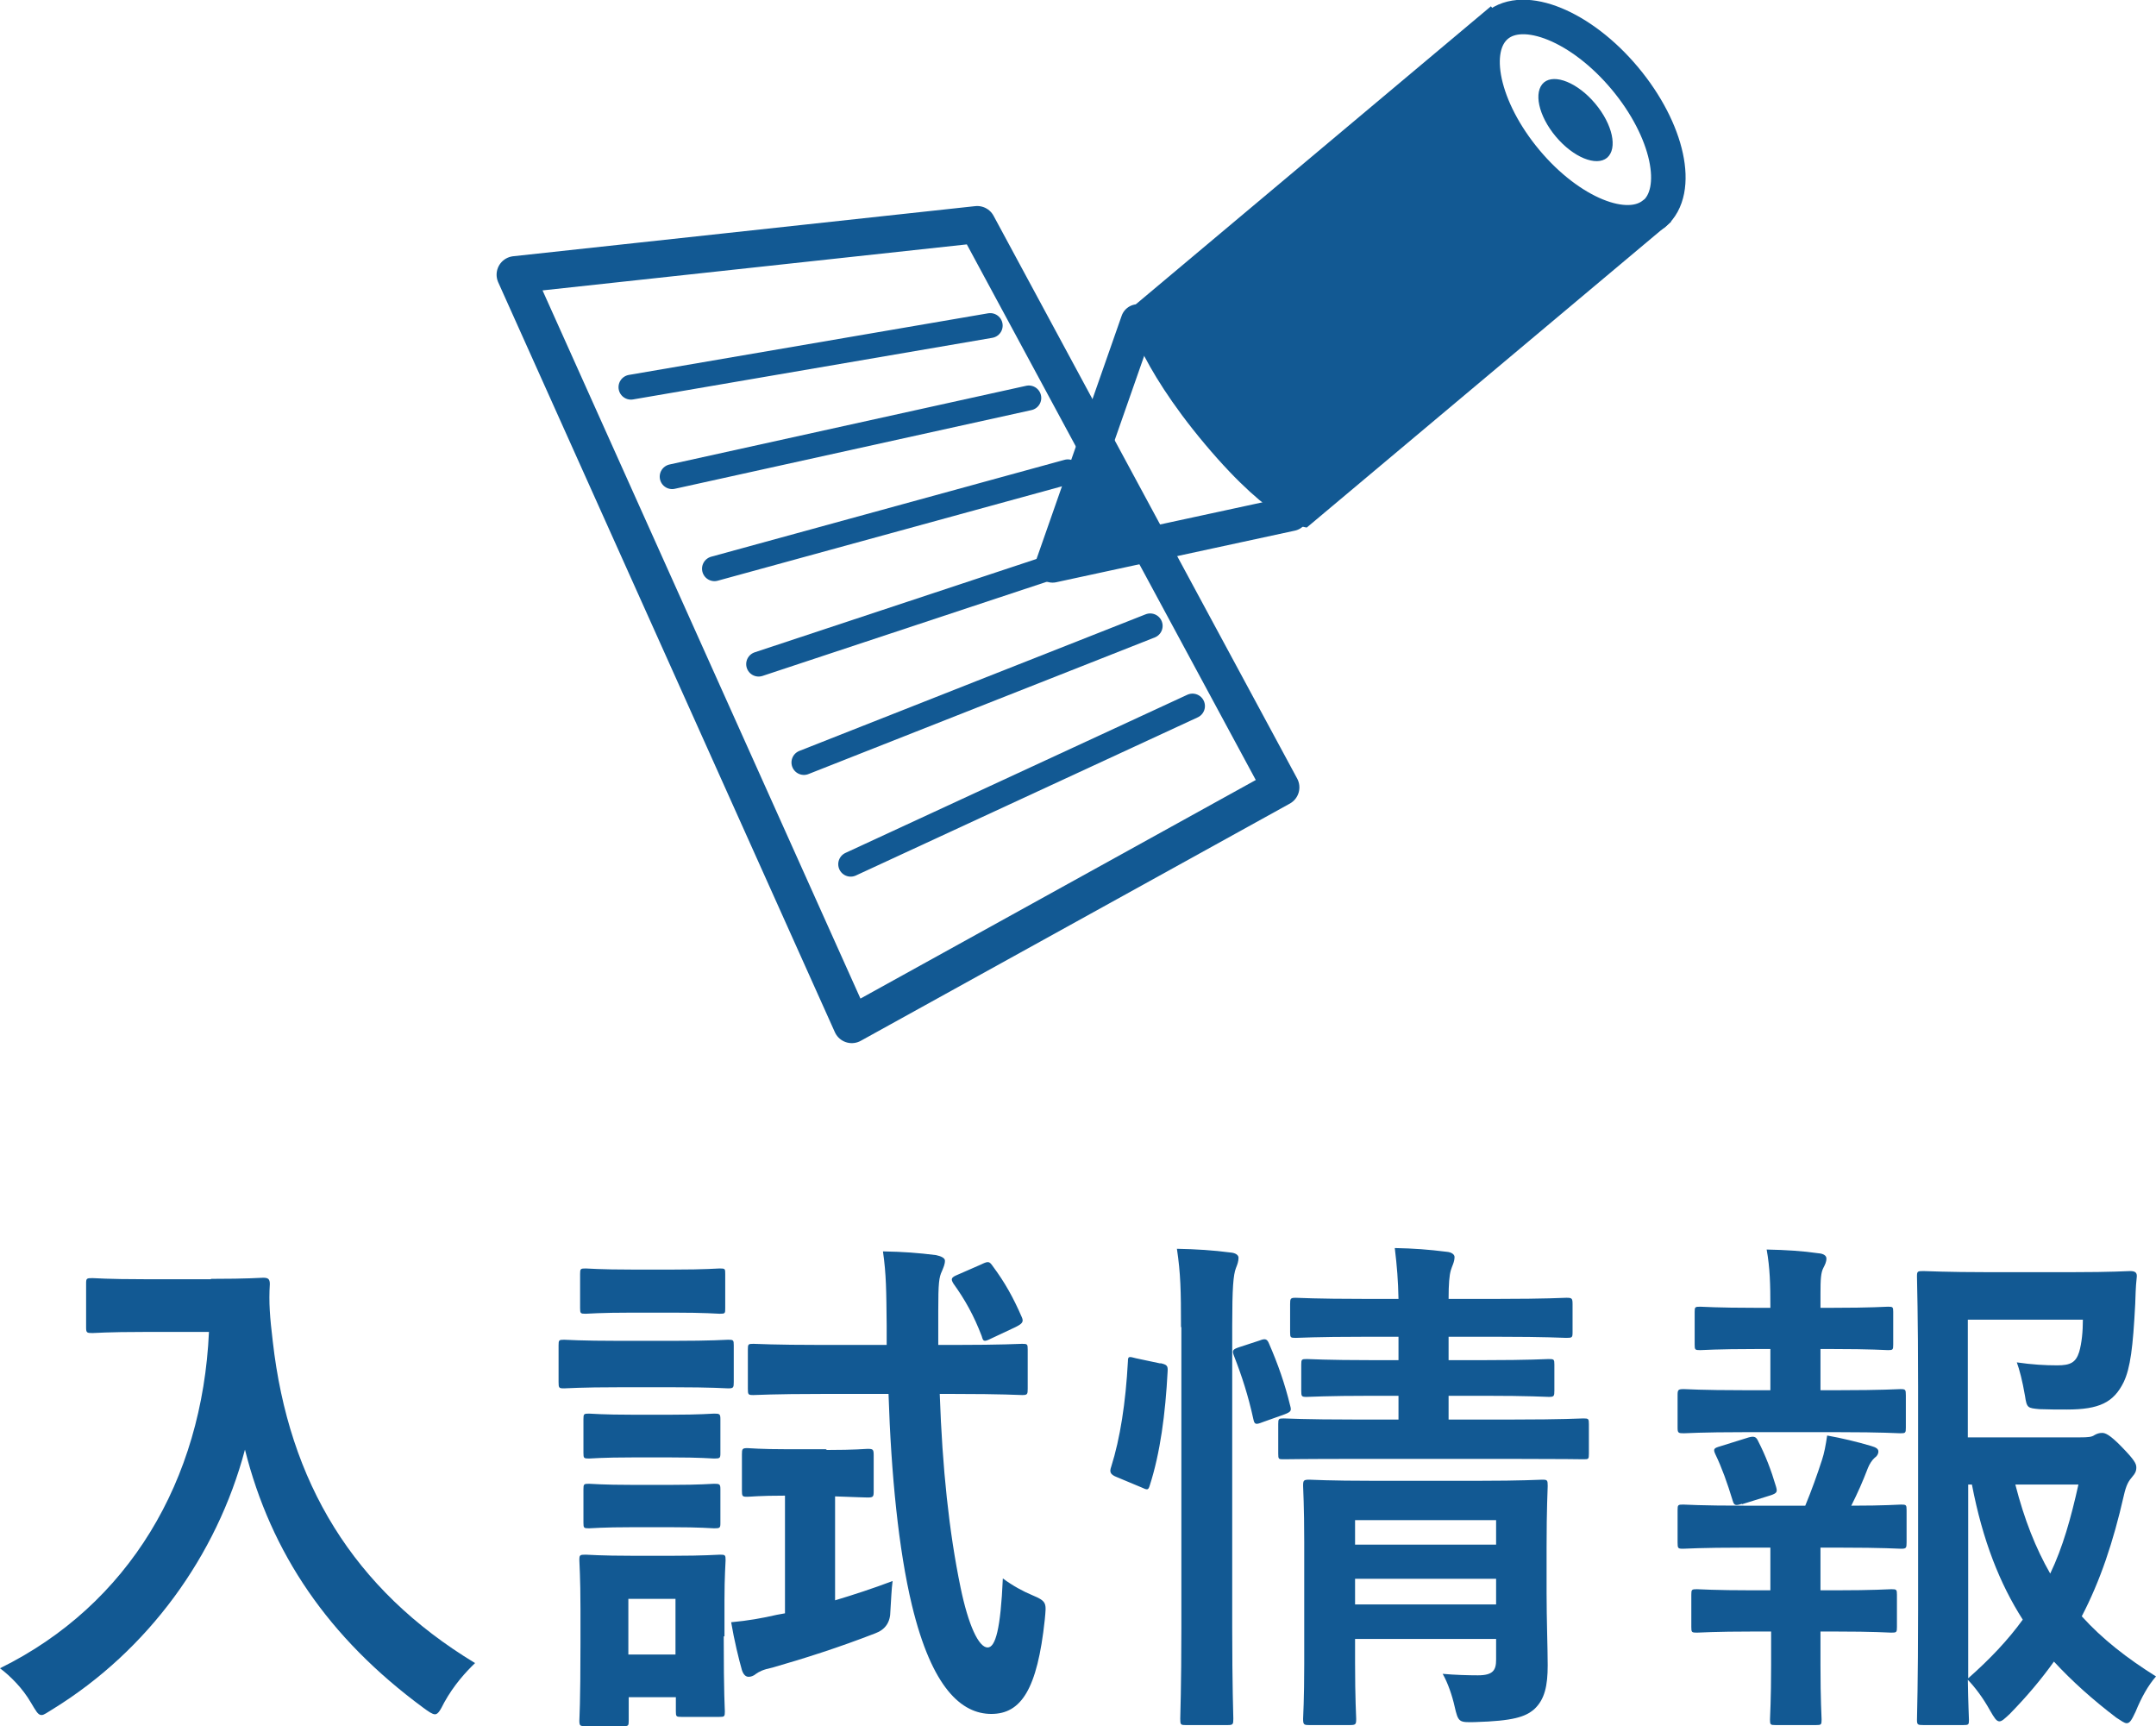
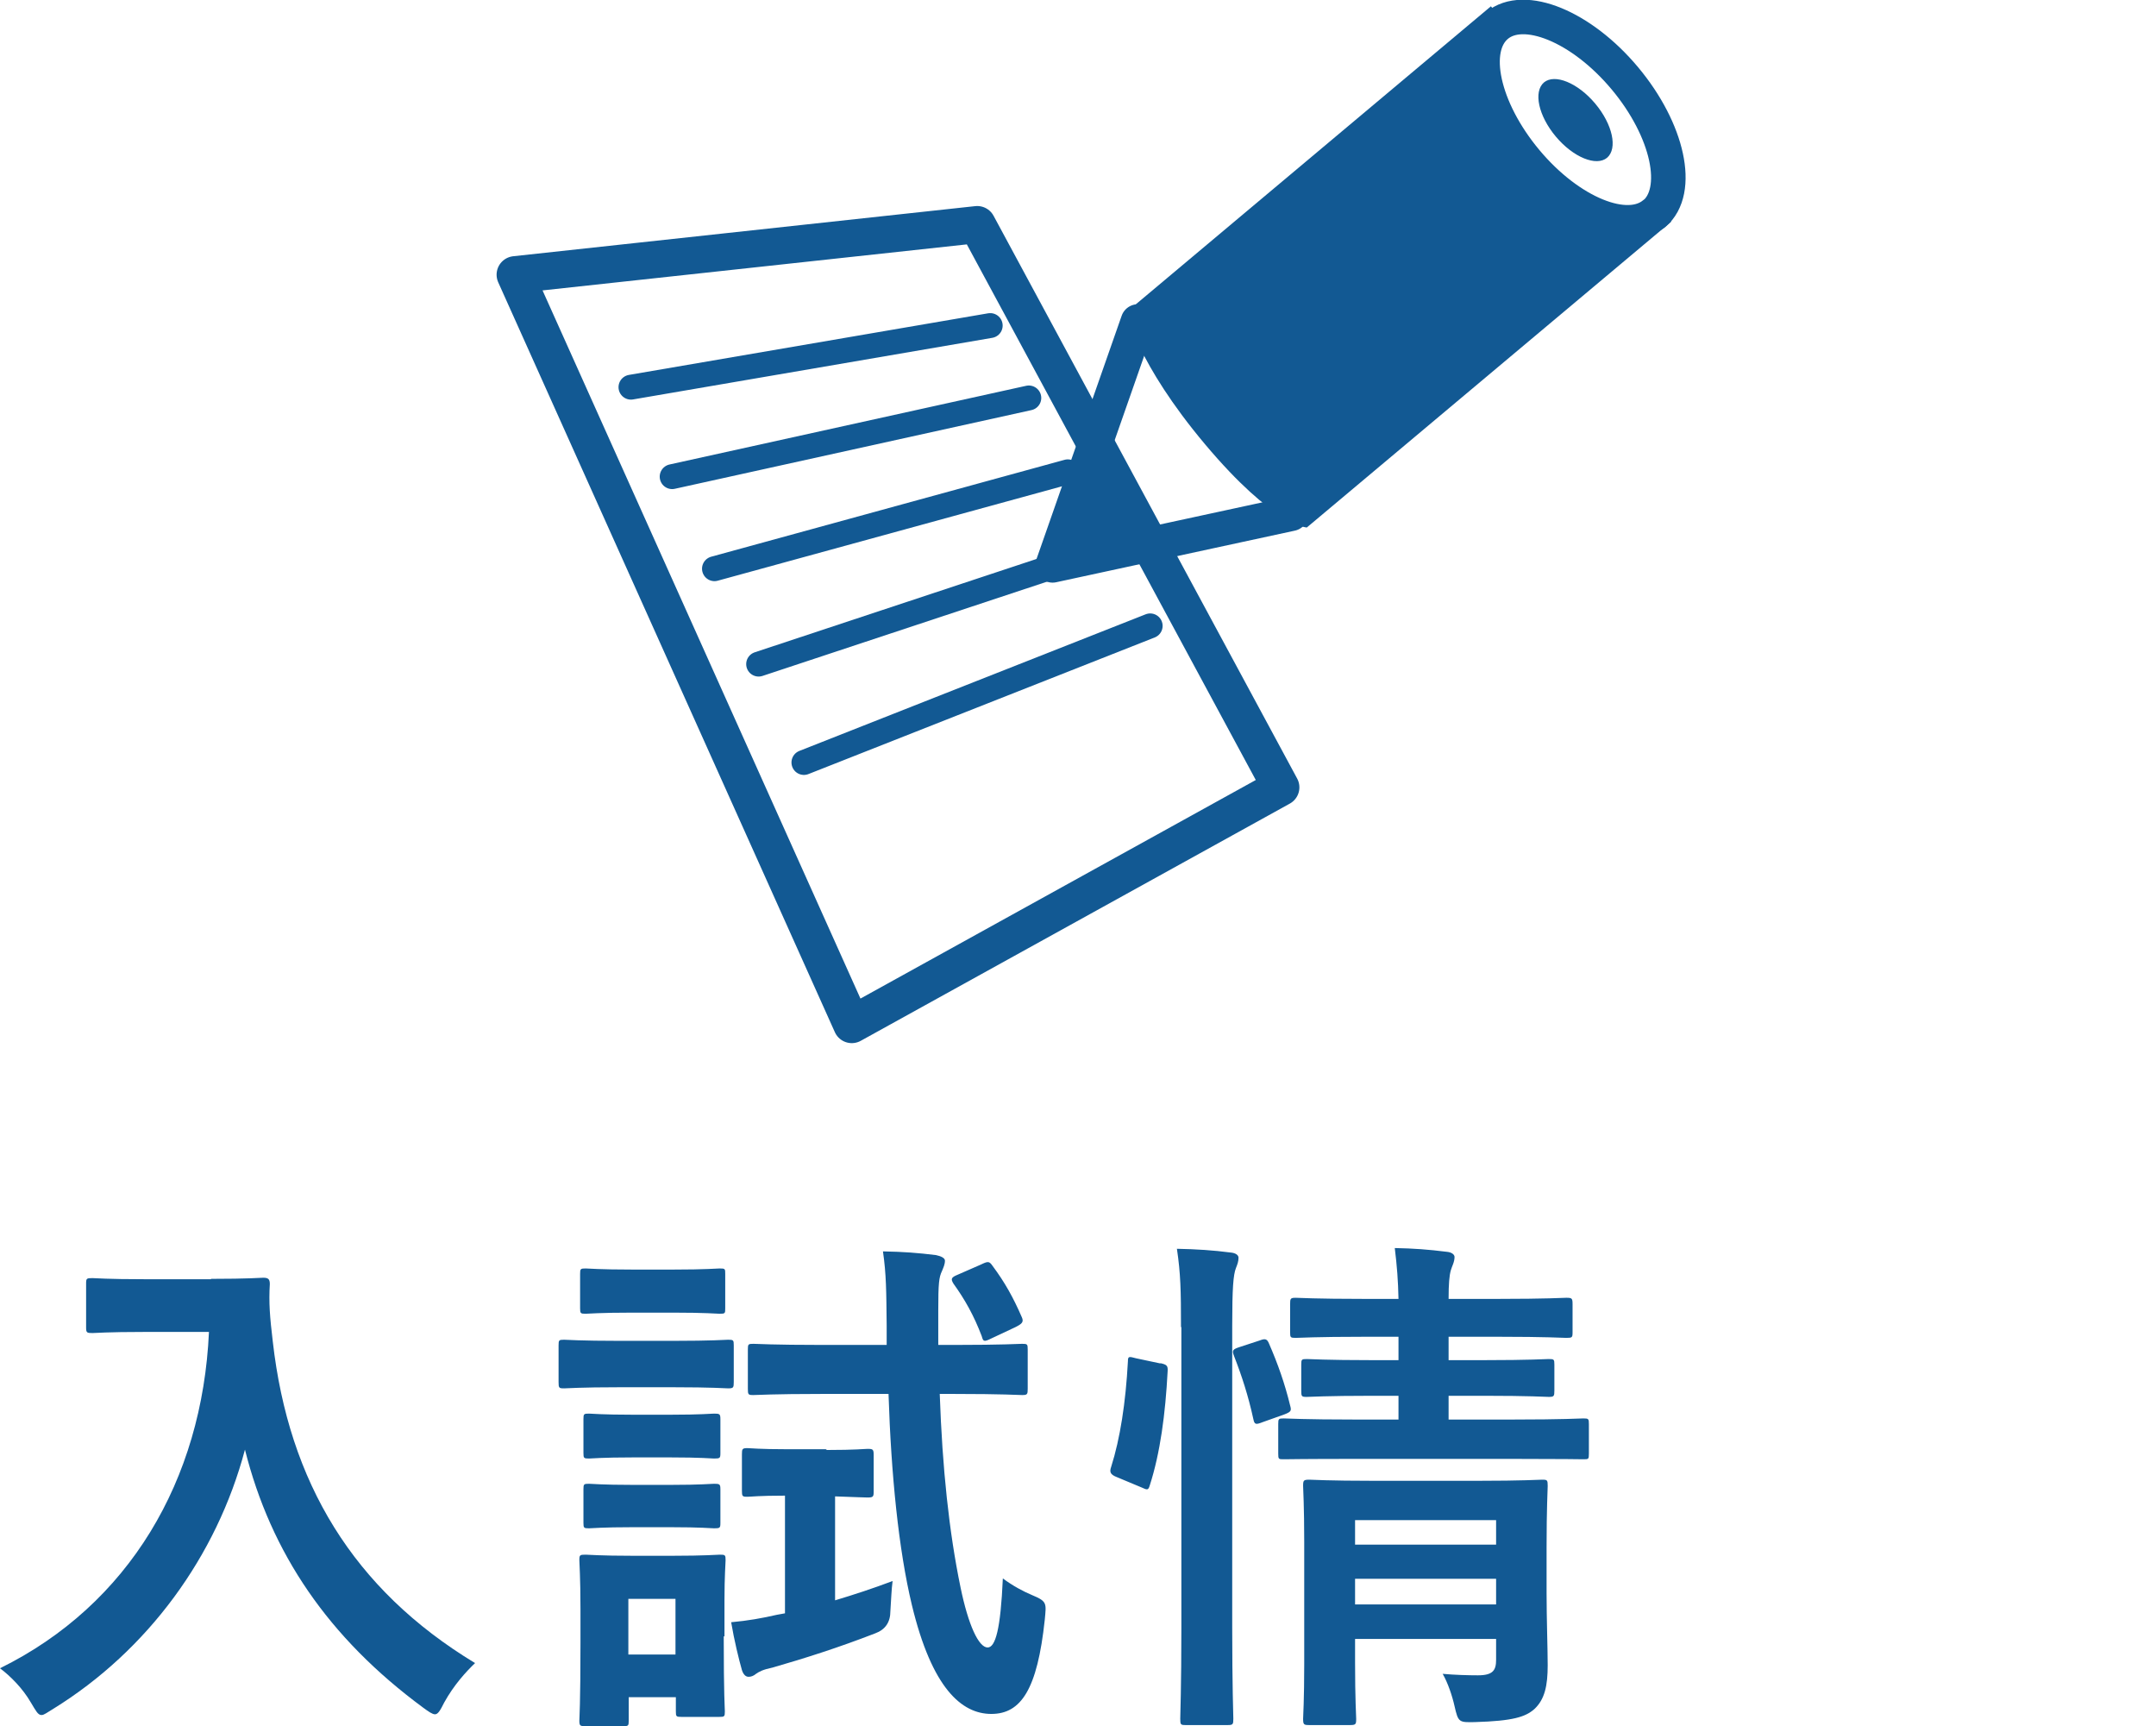
<svg xmlns="http://www.w3.org/2000/svg" id="_レイヤー_2" viewBox="0 0 58.09 46.5">
  <defs>
    <style>.cls-1,.cls-2,.cls-3{fill:none;stroke:#125993;stroke-linecap:round;stroke-linejoin:round;}.cls-2{stroke-width:.93px;}.cls-3{stroke-width:.67px;}.cls-4{fill:#125993;stroke-width:0px;}</style>
  </defs>
  <g id="TX">
    <path class="cls-4" d="m5.69,34.45c1.01,0,1.32-.03,1.4-.03.13,0,.18.03.18.17-.03.5,0,.88.08,1.55.43,3.78,2.16,6.67,5.45,8.66-.25.24-.57.59-.83,1.06-.11.22-.17.32-.25.32-.07,0-.17-.07-.32-.18-2.55-1.88-4.1-4.16-4.8-6.95-.76,2.87-2.62,5.41-5.16,6.98-.17.1-.25.17-.32.17-.1,0-.15-.11-.29-.34-.22-.38-.55-.71-.83-.92,3.47-1.71,5.45-5.06,5.63-9.06h-1.74c-1.01,0-1.32.03-1.4.03-.15,0-.17-.01-.17-.15v-1.18c0-.14.01-.15.17-.15.08,0,.39.03,1.4.03h1.79Z" />
    <path class="cls-4" d="m18.13,36.12c1.07,0,1.42-.03,1.49-.03.14,0,.15.01.15.15v.99c0,.15-.01.17-.15.17-.07,0-.42-.03-1.49-.03h-1.43c-1.08,0-1.41.03-1.5.03-.14,0-.15-.01-.15-.17v-.99c0-.14.01-.15.15-.15.08,0,.42.03,1.5.03h1.43Zm1.37,7.96c0,1.62.03,1.93.03,2.02,0,.14-.01.15-.15.15h-1.02c-.14,0-.15-.01-.15-.15v-.38h-1.27v.63c0,.14-.01.15-.15.15h-1.01c-.15,0-.17-.01-.17-.15,0-.08.03-.41.03-2.1v-.9c0-.88-.03-1.22-.03-1.32,0-.14.01-.15.17-.15.08,0,.38.03,1.28.03h1.05c.9,0,1.19-.03,1.29-.03.14,0,.15.01.15.15,0,.08-.03.42-.03,1.08v.97Zm-1.37-9.88c.9,0,1.18-.03,1.26-.03.15,0,.15.01.15.15v.92c0,.14,0,.15-.15.15-.08,0-.36-.03-1.26-.03h-1.08c-.91,0-1.19.03-1.27.03-.14,0-.15-.01-.15-.15v-.92c0-.14.01-.15.15-.15.08,0,.36.03,1.27.03h1.08Zm-.07,3.91c.84,0,1.09-.03,1.18-.03.15,0,.17.01.17.15v.91c0,.14-.01.15-.17.15-.08,0-.34-.03-1.18-.03h-1c-.85,0-1.11.03-1.19.03-.14,0-.15-.01-.15-.15v-.91c0-.14.01-.15.15-.15.08,0,.34.03,1.19.03h1Zm0,1.89c.84,0,1.09-.03,1.18-.03.15,0,.17.01.17.15v.9c0,.14-.01.15-.17.15-.08,0-.34-.03-1.18-.03h-1c-.85,0-1.11.03-1.19.03-.14,0-.15-.01-.15-.15v-.9c0-.14.01-.15.15-.15.08,0,.34.03,1.19.03h1Zm-1.13,3.07v1.5h1.27v-1.5h-1.27Zm5.35-4.01c.78,0,1.01-.03,1.09-.03.15,0,.17.01.17.17v.97c0,.15-.01.17-.17.17-.08,0-.28-.01-.87-.03v2.8c.5-.15,1.02-.32,1.55-.52-.03.21-.04.52-.06.81q0,.45-.41.6c-.98.38-1.89.67-2.76.92-.28.06-.36.11-.45.17-.07.06-.14.08-.2.08-.08,0-.14-.06-.18-.18-.08-.28-.21-.81-.29-1.29.45-.04.84-.11,1.23-.2l.22-.04v-3.17c-.71,0-.92.03-1.01.03-.14,0-.15-.01-.15-.17v-.97c0-.15.01-.17.15-.17.08,0,.31.03,1.09.03h1.02Zm-.13-1.51c-1.32,0-1.76.03-1.85.03-.14,0-.15-.01-.15-.17v-1.06c0-.14.01-.15.15-.15.08,0,.53.03,1.85.03h1.74v-.52c-.01-.94-.01-1.37-.1-2,.56.01.94.04,1.43.1.14.03.24.08.24.15,0,.1-.04.18-.08.28-.08.17-.1.31-.1,1.08v.91h.43c1.3,0,1.75-.03,1.83-.03.14,0,.15.01.15.15v1.06c0,.15-.01.17-.15.17-.08,0-.53-.03-1.83-.03h-.39c.07,2,.25,3.71.56,5.21.21,1.02.49,1.62.73,1.62.21,0,.35-.49.41-1.86.27.2.55.35.79.45.41.17.38.22.34.66-.2,1.88-.64,2.54-1.44,2.54s-1.6-.69-2.14-2.93c-.36-1.5-.56-3.52-.63-5.69h-1.76Zm4.31-3.5c.17-.08.2-.07.29.06.32.43.55.84.78,1.37.06.13.01.18-.17.27l-.66.31c-.2.1-.21.07-.25-.07-.21-.55-.45-.98-.76-1.41-.08-.13-.06-.17.11-.24l.64-.28Z" />
    <path class="cls-4" d="m31.26,36.72c.18.04.21.07.2.22-.06,1.15-.2,2.2-.48,3.07-.04.14-.07.13-.22.06l-.67-.28c-.18-.07-.2-.14-.15-.28.24-.76.39-1.72.45-2.84,0-.14.03-.13.22-.08l.66.14Zm.56-.97c0-.99-.01-1.44-.11-2.11.53.01.98.04,1.44.1.14.01.22.07.22.14,0,.1-.03.18-.07.28-.07.18-.1.53-.1,1.55v8.14c0,1.58.03,2.38.03,2.45,0,.15-.01.17-.15.17h-1.13c-.14,0-.15-.01-.15-.17,0-.07.03-.87.03-2.44v-8.11Zm2.12.36c.15-.06.2-.04.25.08.24.55.43,1.09.57,1.67.04.14.03.17-.15.24l-.59.21c-.18.07-.22.07-.25-.08-.14-.64-.31-1.16-.52-1.7-.06-.15-.04-.18.14-.24l.55-.18Zm2.56,3.19c-1.36,0-1.82.01-1.91.01-.14,0-.15,0-.15-.15v-.8c0-.14.01-.15.15-.15.08,0,.55.03,1.91.03h1.18v-.64h-.7c-1.26,0-1.67.03-1.77.03-.14,0-.15-.01-.15-.17v-.7c0-.14.01-.15.15-.15.1,0,.5.03,1.77.03h.7v-.63h-.92c-1.32,0-1.76.03-1.85.03-.14,0-.15-.01-.15-.15v-.76c0-.15.01-.17.15-.17.08,0,.53.03,1.85.03h.92c-.01-.49-.04-.88-.1-1.37.52.01.91.04,1.39.1.15.01.22.08.22.14,0,.14-.07.25-.1.36-.04.14-.06.36-.06.77h1.34c1.3,0,1.75-.03,1.83-.03.15,0,.17.01.17.17v.76c0,.14-.01.15-.17.15-.08,0-.53-.03-1.83-.03h-1.34v.63h.95c1.25,0,1.67-.03,1.75-.03.14,0,.15.01.15.15v.7c0,.15-.01.17-.15.17-.08,0-.5-.03-1.75-.03h-.95v.64h1.74c1.34,0,1.82-.03,1.89-.03.14,0,.15.01.15.15v.8c0,.15-.01.15-.15.15-.07,0-.55-.01-1.89-.01h-4.27Zm5.17,3.61c0,.7.03,1.51.03,1.95,0,.55-.08.92-.36,1.18-.24.21-.57.32-1.6.35-.43.01-.45.01-.55-.43-.06-.27-.18-.63-.32-.87.32.03.7.04.95.04.41,0,.49-.14.49-.42v-.56h-3.8v.64c0,.98.03,1.44.03,1.51,0,.15-.01.17-.17.17h-1.09c-.15,0-.17-.01-.17-.17,0-.07.03-.49.03-1.48v-3.28c0-.98-.03-1.43-.03-1.51,0-.15.01-.17.17-.17.08,0,.5.03,1.74.03h2.79c1.23,0,1.64-.03,1.74-.03.14,0,.15.01.15.17,0,.08-.03.6-.03,1.64v1.25Zm-5.16-1.96v.66h3.8v-.66h-3.8Zm3.8,2.27v-.69h-3.8v.69h3.8Z" />
-     <path class="cls-4" d="m47.7,37.45v-1.11h-.38c-1.08,0-1.43.03-1.51.03-.14,0-.15-.01-.15-.15v-.88c0-.13.01-.14.15-.14.08,0,.43.03,1.51.03h.38v-.03c0-.59-.01-1.04-.1-1.54.52.01.98.04,1.39.1.15.01.22.07.22.14,0,.1-.04.17-.08.25-.07.13-.08.31-.08.7v.38h.31c1.08,0,1.43-.03,1.51-.03.13,0,.14.01.14.14v.88c0,.14-.01.15-.14.15-.08,0-.43-.03-1.51-.03h-.31v1.11h.48c1.21,0,1.58-.03,1.67-.03.14,0,.15.01.15.17v.87c0,.14-.01.15-.15.15-.08,0-.46-.03-1.67-.03h-2.52c-1.18,0-1.57.03-1.64.03-.15,0-.17-.01-.17-.15v-.87c0-.15.01-.17.17-.17.07,0,.46.03,1.64.03h.7Zm0,5.39v-1.15h-.71c-1.18,0-1.57.03-1.64.03-.14,0-.15-.01-.15-.17v-.87c0-.14.01-.15.15-.15.07,0,.46.03,1.64.03h1.65c.17-.41.32-.83.45-1.23.06-.18.1-.39.14-.66.39.07.81.17,1.18.28.14.04.2.08.2.15s-.04.13-.1.17c-.07.06-.14.17-.18.27-.15.39-.27.66-.45,1.02.92,0,1.26-.03,1.34-.03.14,0,.15.01.15.15v.87c0,.15-.01.17-.15.17-.08,0-.46-.03-1.65-.03h-.52v1.15h.38c1.09,0,1.44-.03,1.53-.03.14,0,.15.01.15.15v.87c0,.14-.01.15-.15.15-.08,0-.43-.03-1.53-.03h-.38v.91c0,.94.03,1.39.03,1.46,0,.14-.01.15-.15.15h-1.09c-.14,0-.15-.01-.15-.15,0-.08.03-.52.03-1.46v-.91h-.46c-1.09,0-1.46.03-1.54.03-.14,0-.15-.01-.15-.15v-.87c0-.14.01-.15.15-.15.08,0,.45.03,1.54.03h.46Zm-.77-2.33c-.18.06-.21.04-.25-.1-.14-.46-.29-.88-.46-1.23-.07-.15-.04-.17.13-.22l.77-.24c.15-.04.2-.01.25.1.2.39.35.78.48,1.22.04.14.04.18-.14.24l-.77.24Zm9.11-1.79c.22,0,.32-.01.39-.06.07-.04.13-.06.21-.06s.2.04.53.38c.34.35.39.45.39.55,0,.11-.04.17-.1.24-.11.13-.17.22-.24.53-.28,1.23-.63,2.28-1.13,3.24.56.62,1.22,1.13,2,1.62-.21.24-.39.56-.55.95-.1.21-.15.31-.24.31-.06,0-.14-.06-.28-.15-.63-.48-1.18-.97-1.68-1.51-.35.49-.74.95-1.19,1.41-.14.13-.21.2-.28.2-.08,0-.14-.1-.25-.29-.2-.36-.41-.63-.6-.83.01.66.03,1.02.03,1.08,0,.13-.01.14-.15.14h-1.08c-.15,0-.17-.01-.17-.14,0-.1.03-1.02.03-2.93v-6.04c0-1.92-.03-2.87-.03-2.97,0-.14.01-.15.17-.15.08,0,.63.03,1.74.03h2.25c1.12,0,1.5-.03,1.58-.03.14,0,.2.04.18.18-.03.27-.03.48-.04.71-.06,1.16-.13,1.72-.31,2.1-.27.55-.66.74-1.53.74-.24,0-.49,0-.74-.01-.32-.03-.34-.03-.39-.36-.07-.41-.15-.71-.22-.9.41.06.76.08,1.09.08.36,0,.5-.08.59-.36.07-.24.1-.55.1-.87h-3.1v3.17h3.01Zm-3.01,6.49c.59-.52,1.08-1.04,1.47-1.58-.62-.97-1.08-2.13-1.37-3.64h-.1v5.22Zm1.27-5.22c.24.94.55,1.72.94,2.4.34-.71.56-1.5.76-2.4h-1.7Z" />
    <polygon class="cls-1" points="26.33 6.05 13.88 7.4 22.95 27.6 34.51 21.21 26.33 6.05" />
    <path class="cls-3" d="m17,10.43l9.68-1.66" />
    <path class="cls-3" d="m18.11,12.84l9.61-2.12" />
    <path class="cls-3" d="m19.25,15.32l9.52-2.61" />
    <path class="cls-3" d="m20.44,17.89l7.79-2.58" />
    <path class="cls-3" d="m21.66,20.54l9.33-3.68" />
-     <path class="cls-3" d="m22.92,23.28l9.21-4.26" />
    <path class="cls-2" d="m30.66,8.66l-2.3,6.57,6.43-1.39" />
    <path class="cls-4" d="m30.99,14.36l-2.52.81,1.19-2.51s.22.53.6.97c.43.51.72.72.72.72h0Z" />
    <path class="cls-2" d="m44.57,5.76c.73-.62.38-2.25-.79-3.65-1.17-1.4-2.72-2.03-3.45-1.42-.74.62-.38,2.25.79,3.65,1.17,1.4,2.72,2.03,3.45,1.41h0Z" />
    <path class="cls-4" d="m43.3,4.25c.29-.25.15-.9-.32-1.46-.47-.56-1.09-.81-1.38-.57-.29.25-.15.9.32,1.46.47.56,1.09.81,1.38.57h0Z" />
    <path class="cls-4" d="m44.71,5.59c-.04.06-.08.12-.14.17-.73.62-2.28-.02-3.45-1.41-1.17-1.4-1.53-3.03-.79-3.65.06-.05.12-.07.19-.11l-.35-.42-9.82,8.24s.27,1.36,2.12,3.56c1.85,2.2,2.74,2.24,2.74,2.24l9.82-8.24-.32-.38h0Z" />
  </g>
</svg>